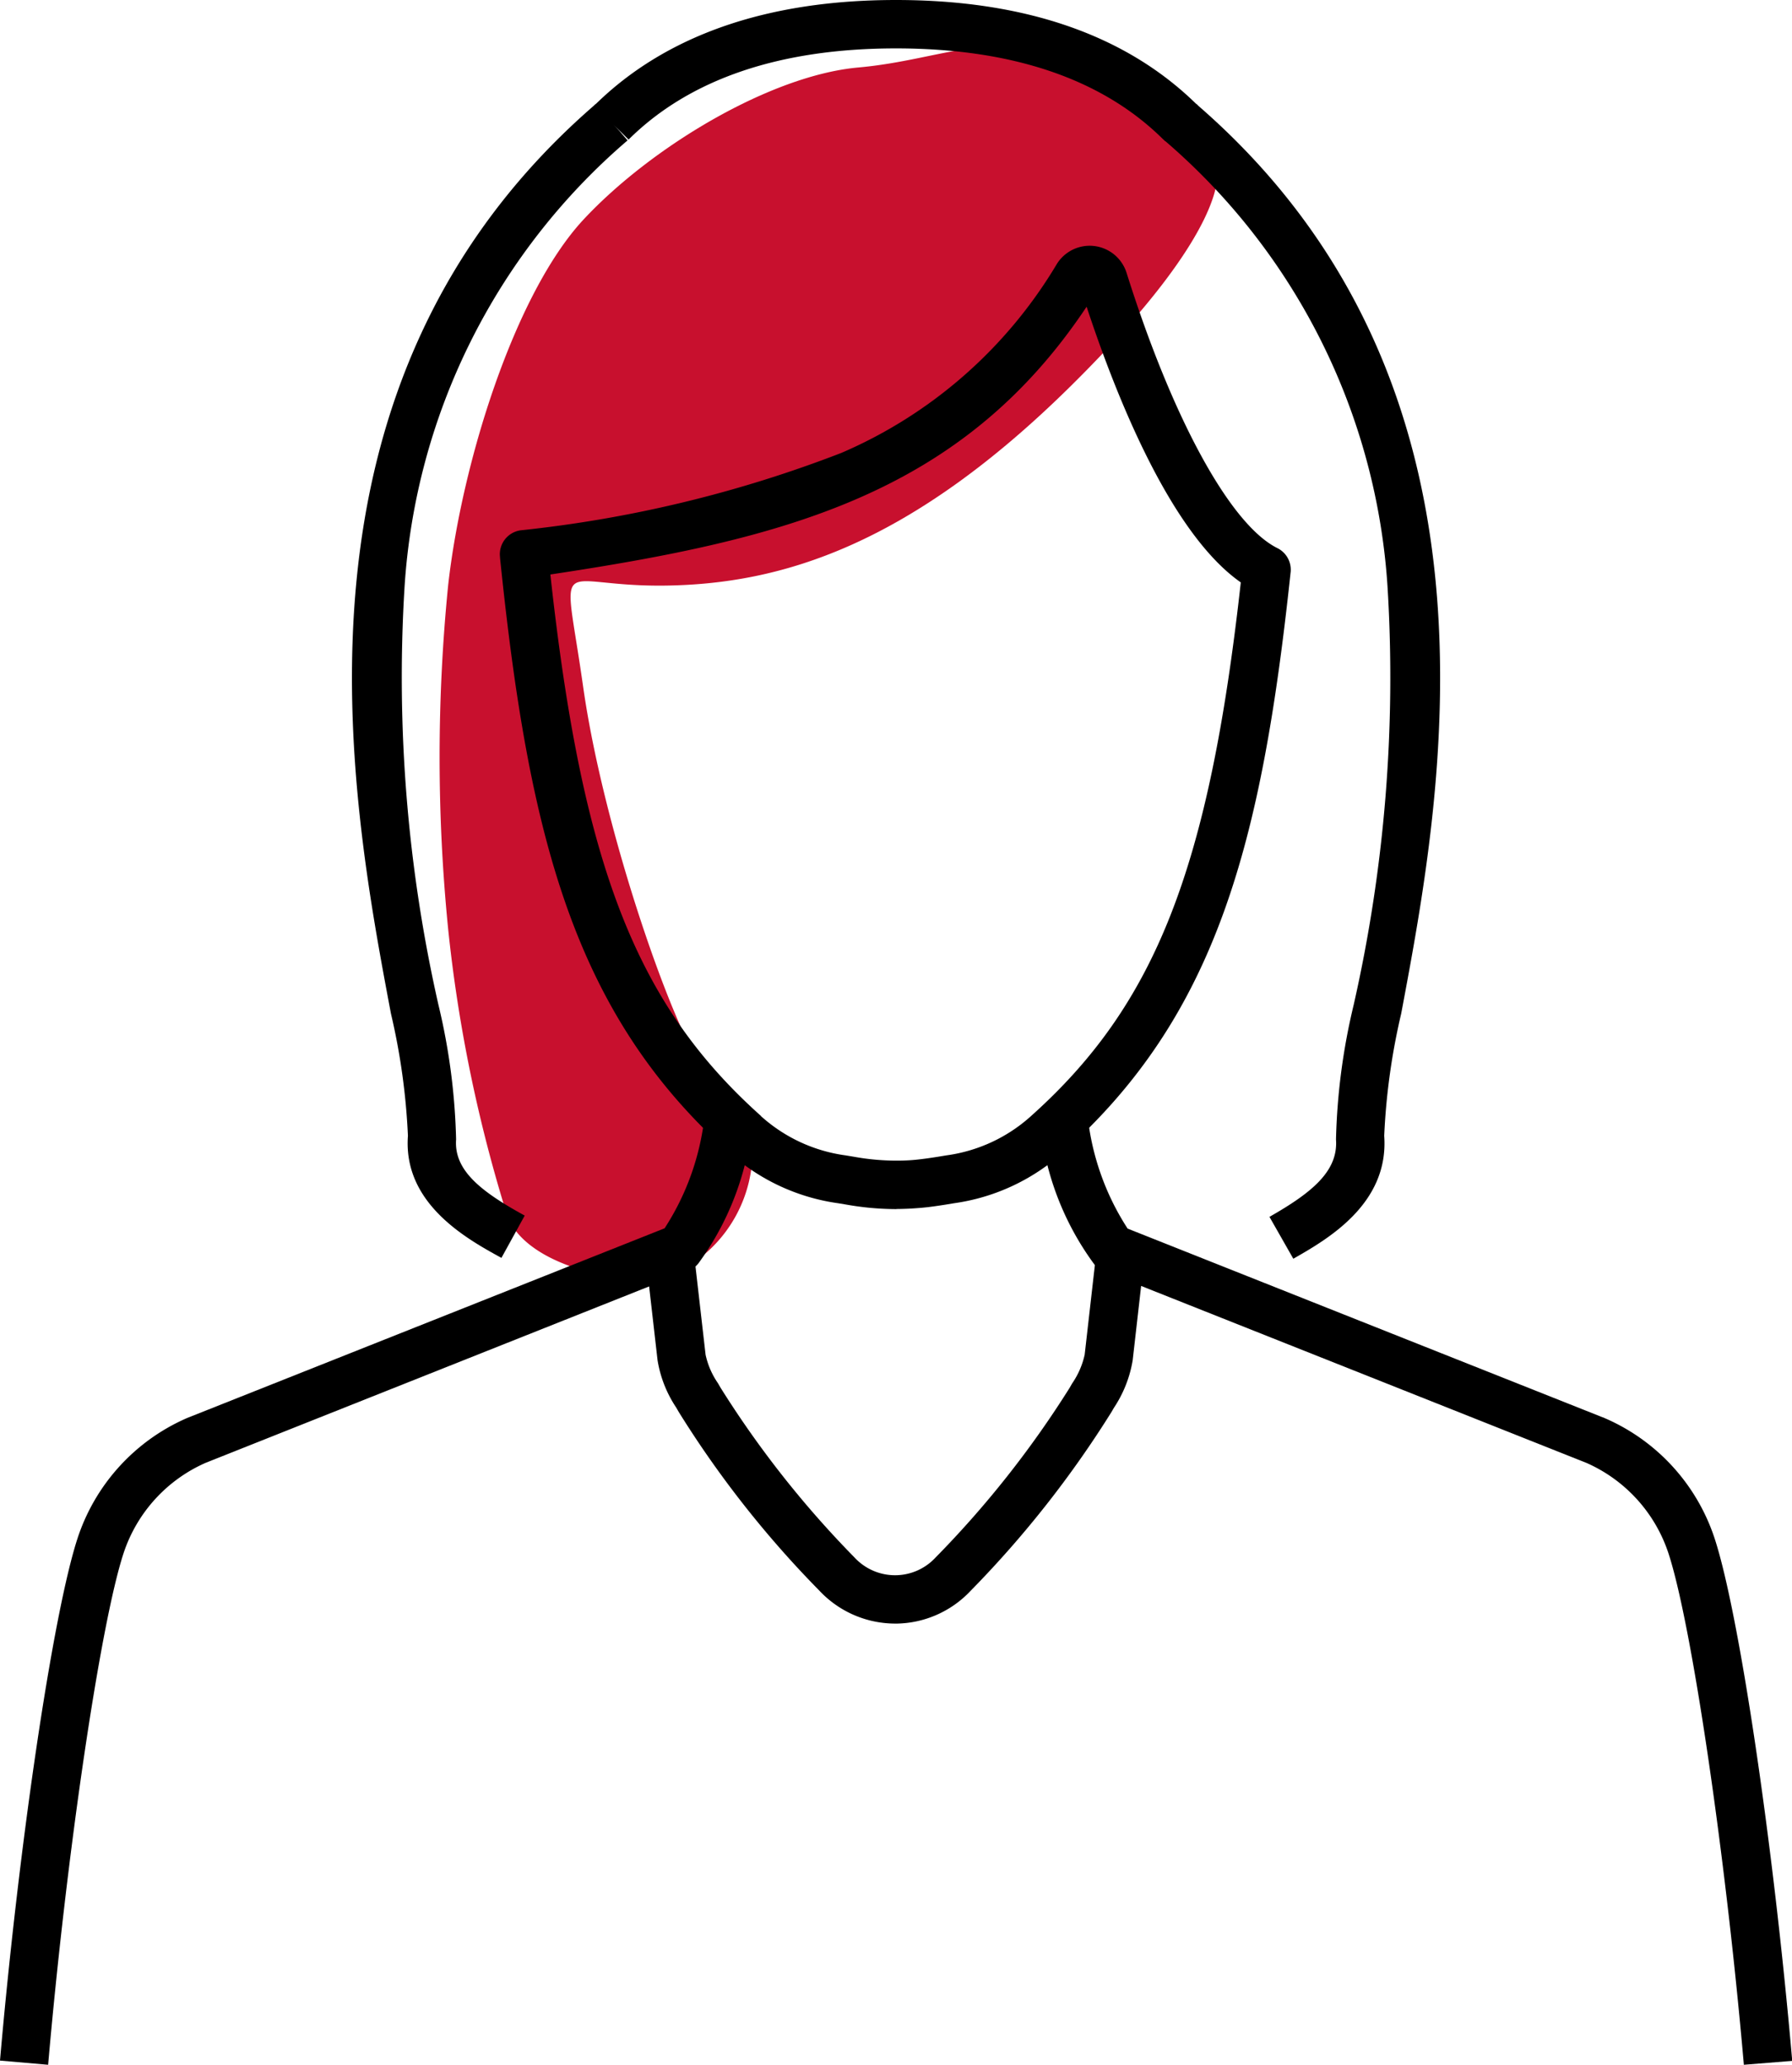
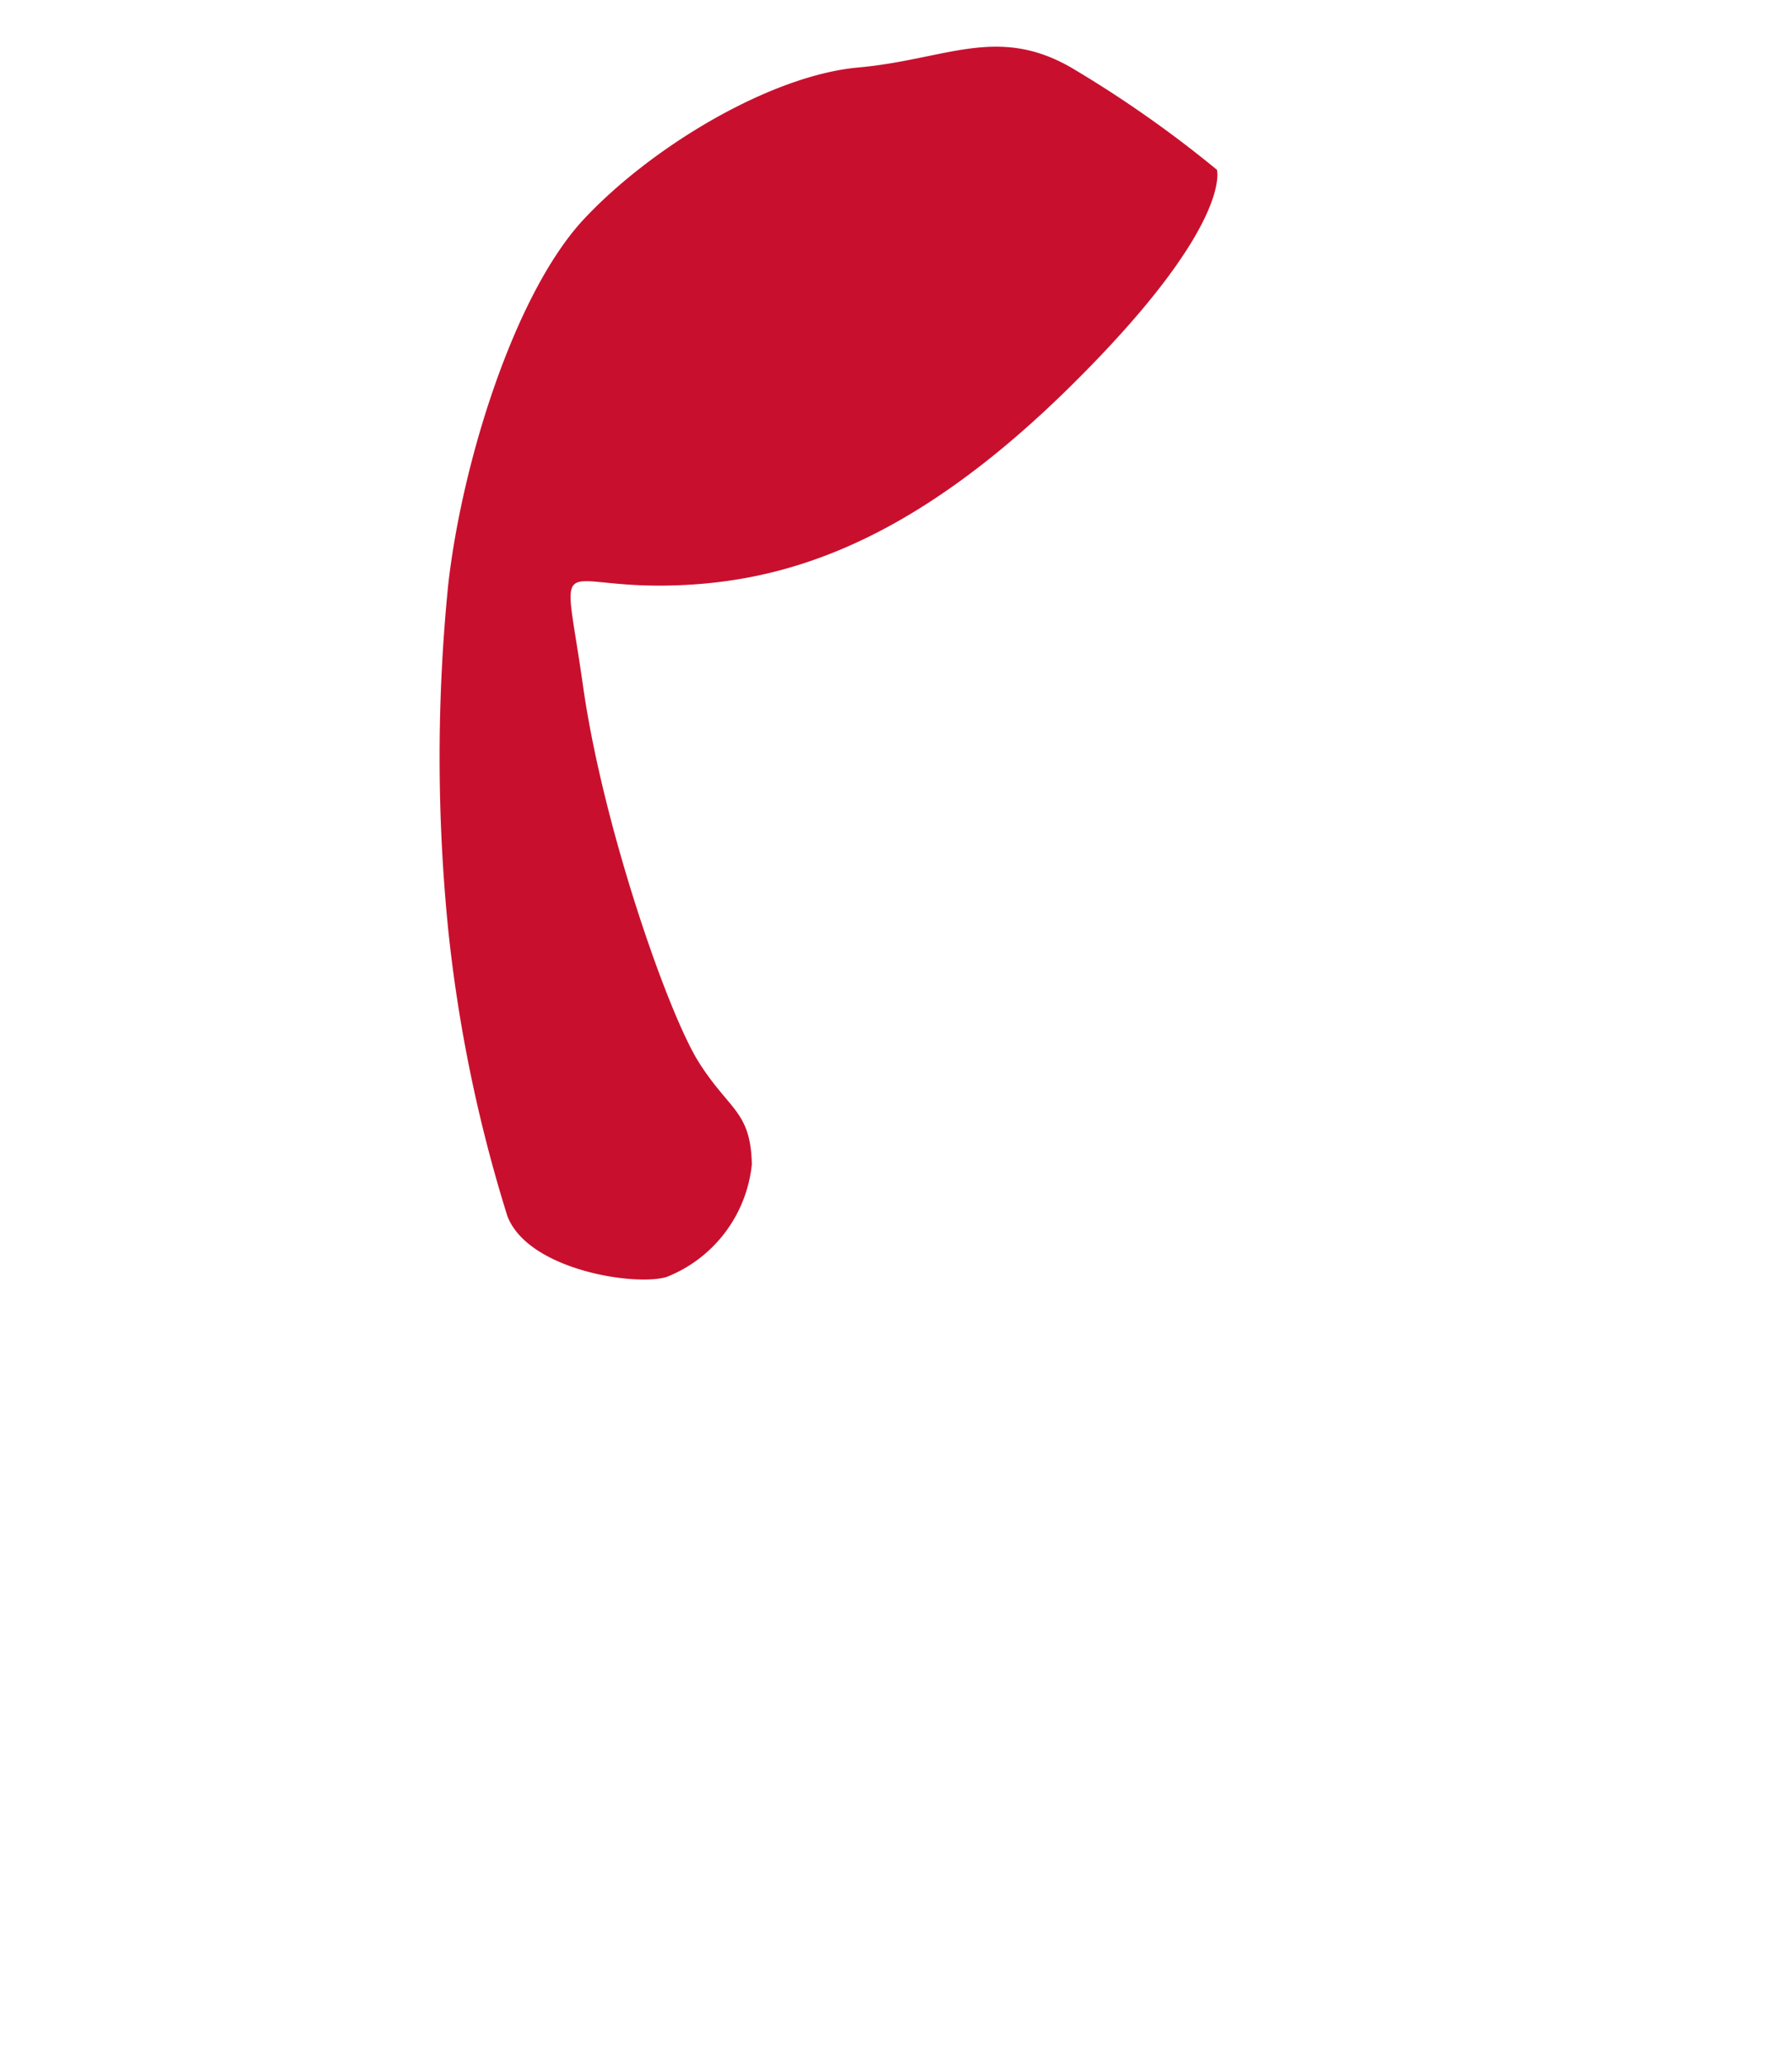
<svg xmlns="http://www.w3.org/2000/svg" width="55.58" height="64" viewBox="0 0 55.58 64">
  <defs>
    <clipPath id="a">
-       <rect width="55.581" height="63.999" fill="none" />
-     </clipPath>
+       </clipPath>
  </defs>
  <g transform="translate(-540 -4286.492)">
    <path d="M-2900.719-18045.574s.519,1.711-4.517,6.688-9,6.141-12.541,6.2-3.218-1.234-2.6,3.125,2.635,10.141,3.588,11.648,1.607,1.508,1.646,3.164a4.212,4.212,0,0,1-2.639,3.492c-.97.3-4.309-.211-4.945-1.891a45.508,45.508,0,0,1-1.836-8.9,53.675,53.675,0,0,1,0-10.641c.426-3.812,2.063-9.031,4.186-11.328,2.122-2.281,5.824-4.484,8.534-4.727s4.3-1.32,6.6,0A36.055,36.055,0,0,1-2900.719-18045.574Z" transform="translate(3478.462 22337.328)" fill="#c8102e" />
    <g transform="translate(540 4286.492)">
      <g clip-path="url(#a)">
        <path d="M1.493,279.813,0,279.683c.589-6.765,1.647-13.879,2.409-16.2a6.152,6.152,0,0,1,3.381-3.711l.023-.01,14.8-5.876a7.969,7.969,0,0,0,1.242-3.5l0-.017,1.467.307,0,.017a8.842,8.842,0,0,1-1.665,4.286.748.748,0,0,1-.3.222L6.379,261.155a4.652,4.652,0,0,0-2.546,2.8c-.719,2.187-1.769,9.3-2.34,15.857" transform="translate(0 -215.814)" />
        <path d="M255.511,279.813c-.571-6.556-1.62-13.67-2.34-15.857a4.653,4.653,0,0,0-2.546-2.8l-14.971-5.945a.748.748,0,0,1-.3-.222,8.847,8.847,0,0,1-1.665-4.287l0-.017,1.467-.307,0,.017a7.97,7.97,0,0,0,1.242,3.5l14.8,5.876.023.01a6.153,6.153,0,0,1,3.381,3.711c.762,2.317,1.82,9.431,2.409,16.2Z" transform="translate(-201.424 -215.814)" />
-         <path d="M151.2,4.375l-.072-.065C149.248,2.451,146.46,1.5,142.851,1.5s-6.4.952-8.287,2.819c-.018.018-.045.041-.064.057a.645.645,0,0,0,.056-.051l-1.067-1.052.021-.019,0,0,0,0,.05-.045c-.016.013-.031.027-.045.04C135.7,1.1,138.838,0,142.851,0s7.143,1.092,9.323,3.233l.038.035-.53.53Z" transform="translate(-115.061)" />
        <path d="M124.58,85.023a9.011,9.011,0,0,1-1.55-.14l-.253-.042a6.373,6.373,0,0,1-3.353-1.549l-.025-.021c-4.82-4.3-6.219-9.8-7.107-18.431l0-.022a.748.748,0,0,1,.633-.834,38.787,38.787,0,0,0,9.954-2.4,14.386,14.386,0,0,0,6.684-5.858,1.2,1.2,0,0,1,2.16.273c1.431,4.543,3.224,7.814,4.678,8.536a.747.747,0,0,1,.408.779c-.893,8.358-2.286,13.7-7.059,17.957l-.025.021a6.379,6.379,0,0,1-3.358,1.55l-.24.04c-.283.044-.518.079-.76.1s-.467.035-.784.038m-4.2-2.881a4.9,4.9,0,0,0,2.629,1.219l.254.042a7.49,7.49,0,0,0,1.309.121c.258,0,.451-.011.635-.03.21-.022.421-.052.674-.092l.242-.04a4.9,4.9,0,0,0,2.635-1.22c3.851-3.442,5.516-7.651,6.506-16.541-2.161-1.507-3.849-5.716-4.782-8.545-3.888,5.831-9.388,7.208-16.632,8.3.989,9.046,2.671,13.331,6.531,16.782" transform="translate(-96.783 -47.546)" />
-         <path d="M268.413,283.736h0v-1.5Z" transform="translate(-231.358 -243.276)" fill="#333" />
        <path d="M265.628,59.1l-.741-1.3c1.327-.755,2.135-1.42,2.064-2.4a19.72,19.72,0,0,1,.549-4.174A45.927,45.927,0,0,0,268.551,38.3a19.88,19.88,0,0,0-6.92-13.865l.978-1.135c10.043,8.651,7.649,21.368,6.364,28.2a20.492,20.492,0,0,0-.527,3.788c.154,2.117-1.779,3.218-2.817,3.809" transform="translate(-225.514 -20.083)" />
        <path d="M133.615,283.639s-.07-.016-.192-.053l.427-1.437c.07.021.112.032.12.034Z" transform="translate(-115.005 -243.201)" />
        <path d="M83.706,59.072c-1.068-.586-3.057-1.677-2.9-3.785a20.49,20.49,0,0,0-.527-3.788C78.991,44.667,76.6,31.95,86.64,23.3l.978,1.135A19.882,19.882,0,0,0,80.7,38.3a45.913,45.913,0,0,0,1.051,12.923A19.7,19.7,0,0,1,82.3,55.4c-.07.956.762,1.612,2.128,2.361Z" transform="translate(-68.154 -20.083)" />
-         <path d="M152.8,292.066a3.229,3.229,0,0,1-2.351-1.023,31.874,31.874,0,0,1-4.361-5.539l-.078-.135a3.7,3.7,0,0,1-.578-1.469l-.372-3.254,1.489-.171.373,3.257a2.473,2.473,0,0,0,.384.884l.083.143a30.979,30.979,0,0,0,4.156,5.262,1.711,1.711,0,0,0,2.507,0,31.019,31.019,0,0,0,4.161-5.262l.078-.136a2.525,2.525,0,0,0,.389-.893l.373-3.273,1.489.17-.373,3.275a3.761,3.761,0,0,1-.581,1.474l-.075.129a32.36,32.36,0,0,1-4.364,5.538,3.219,3.219,0,0,1-2.349,1.024" transform="translate(-125.038 -241.742)" />
      </g>
    </g>
  </g>
</svg>